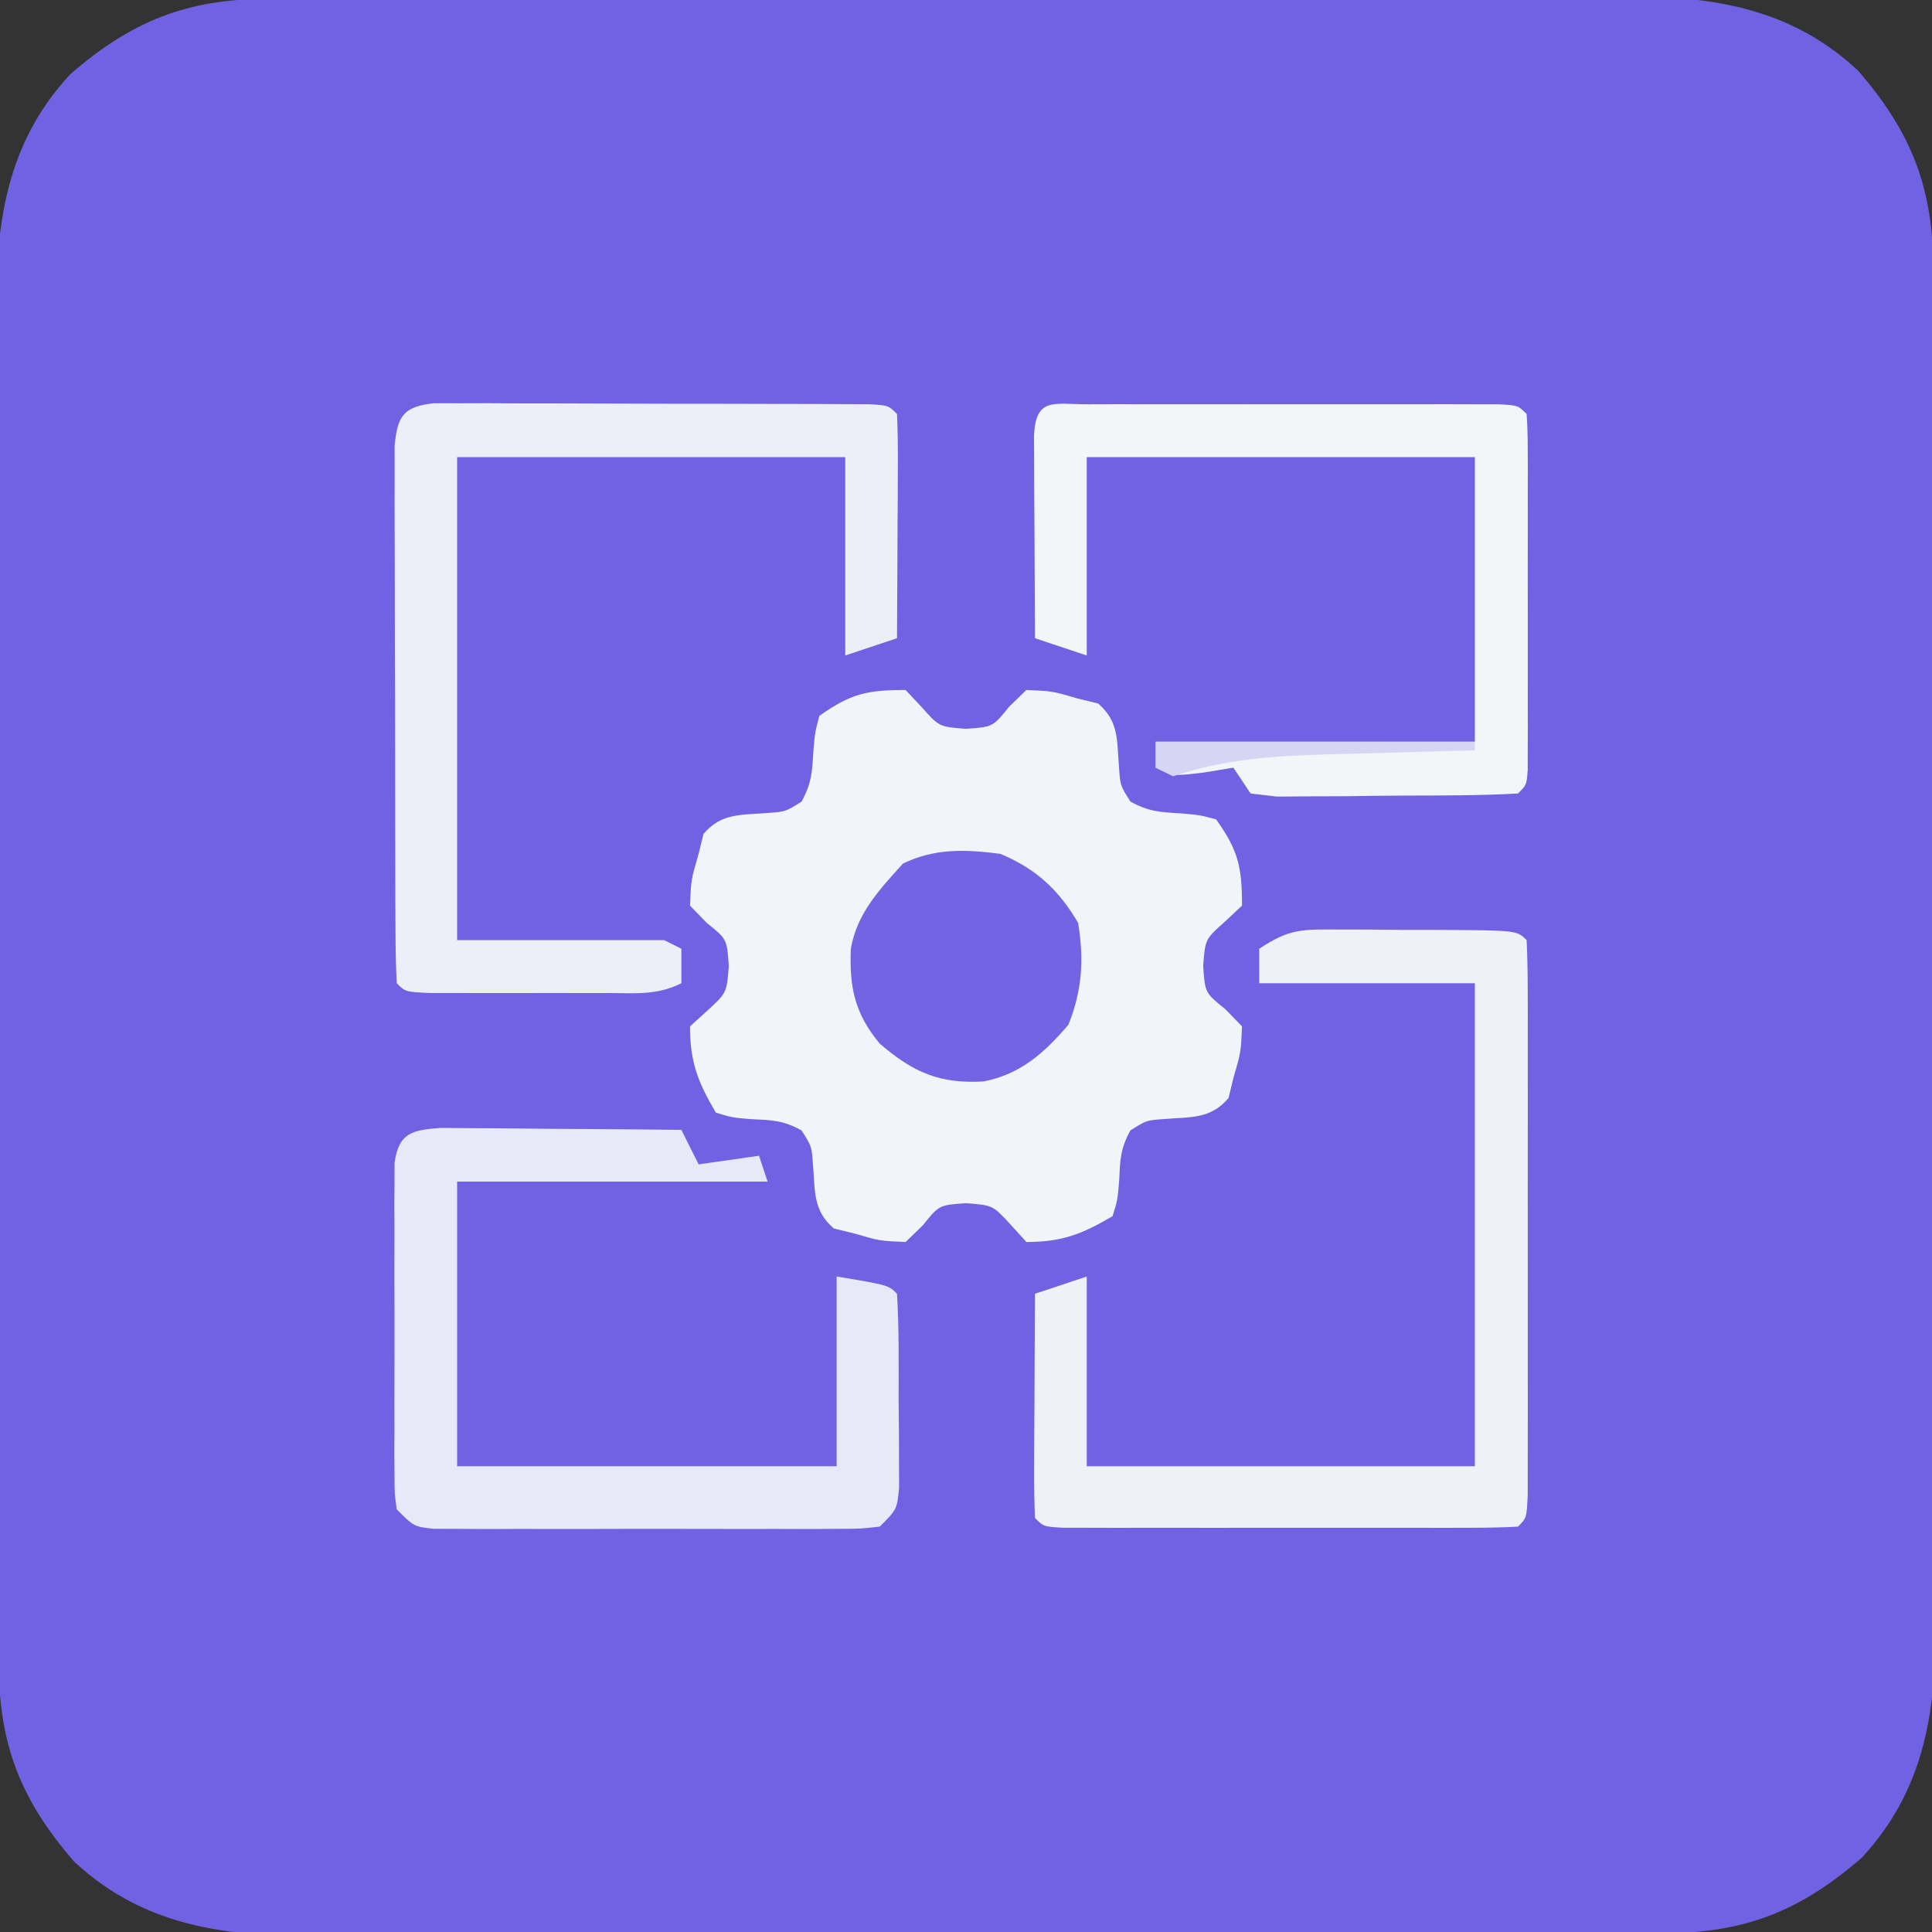
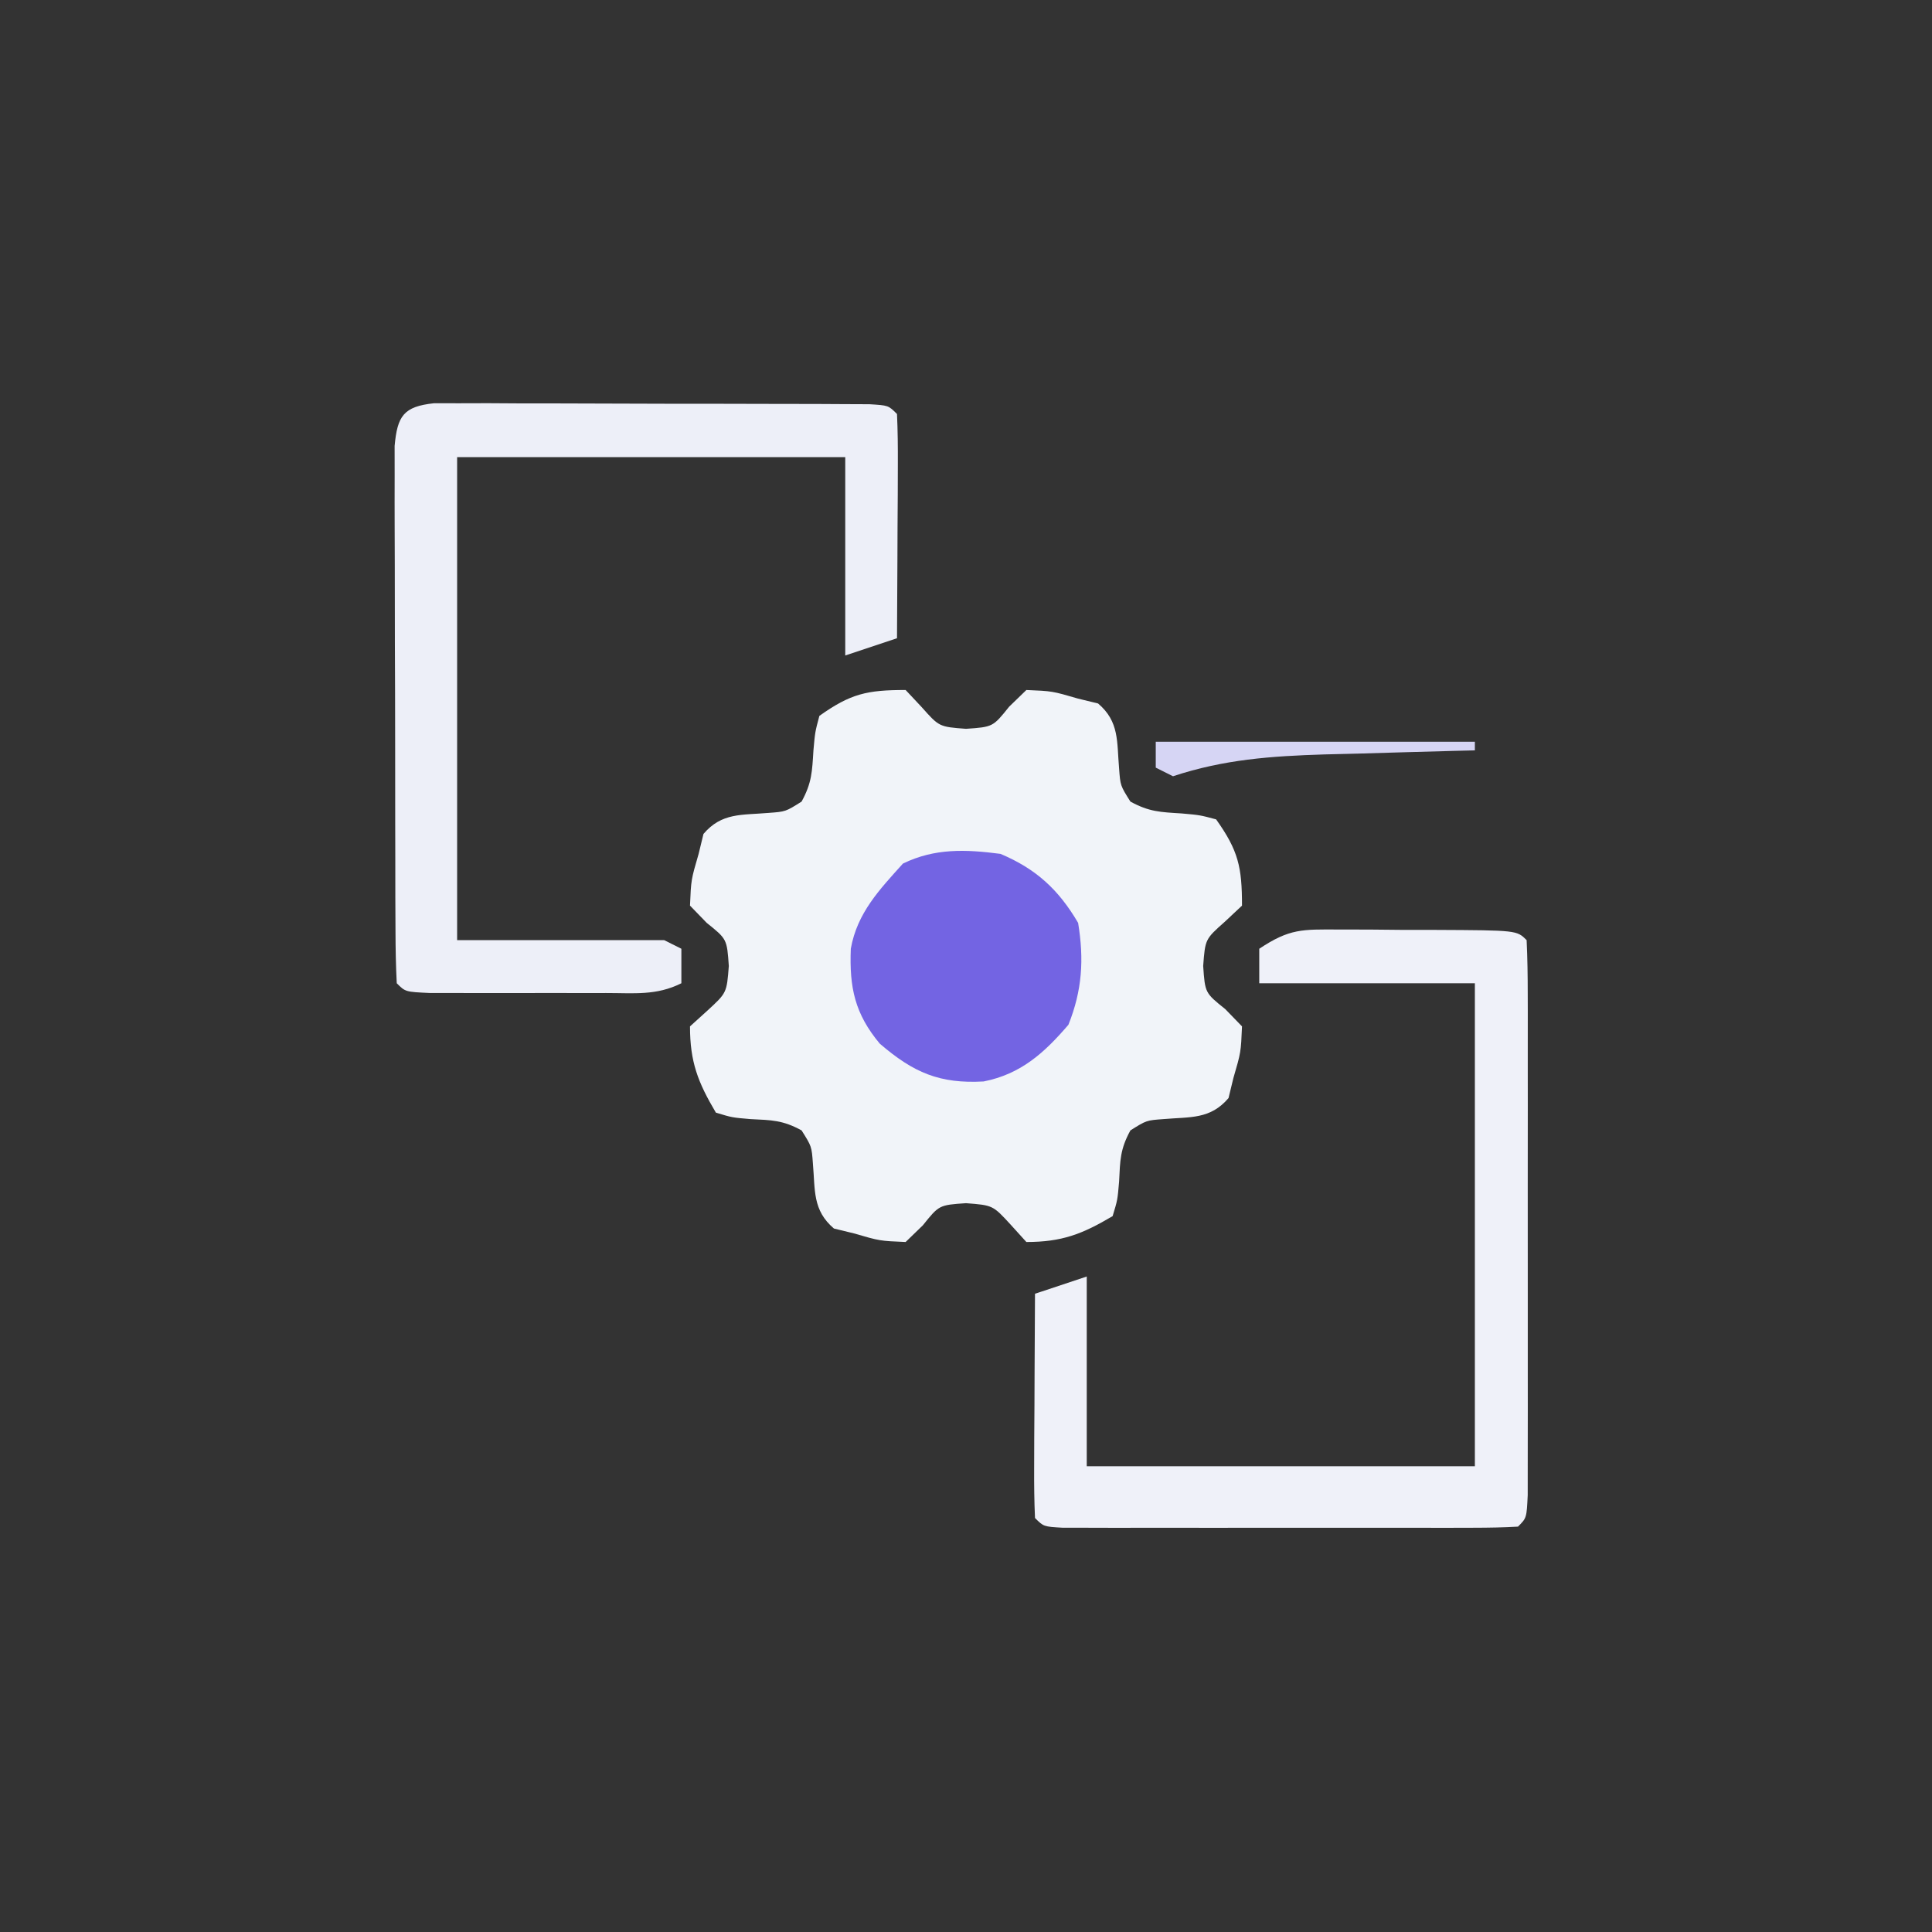
<svg xmlns="http://www.w3.org/2000/svg" version="1.1" width="224" height="224">
  <rect width="100%" height="100%" fill="#333333" stroke="none" />
-   <path d="M0 0 C0.715 -0.004 1.43 -0.007 2.167 -0.011 C4.563 -0.022 6.96 -0.026 9.356 -0.03 C11.075 -0.036 12.793 -0.043 14.511 -0.05 C20.155 -0.071 25.8 -0.081 31.444 -0.091 C33.389 -0.095 35.334 -0.099 37.279 -0.103 C46.419 -0.123 55.559 -0.137 64.699 -0.145 C75.238 -0.155 85.778 -0.181 96.318 -0.222 C104.471 -0.252 112.624 -0.267 120.777 -0.27 C125.643 -0.272 130.509 -0.281 135.375 -0.306 C139.957 -0.33 144.538 -0.334 149.12 -0.324 C150.796 -0.323 152.472 -0.329 154.148 -0.343 C165.463 -0.431 175.594 0.214 184.303 8.303 C190.521 15.462 193.021 21.891 193.052 31.243 C193.055 31.958 193.059 32.673 193.063 33.409 C193.074 35.806 193.078 38.202 193.082 40.599 C193.088 42.317 193.095 44.035 193.102 45.754 C193.123 51.398 193.133 57.042 193.143 62.686 C193.147 64.631 193.151 66.576 193.155 68.521 C193.174 77.661 193.189 86.801 193.197 95.941 C193.207 106.481 193.233 117.02 193.273 127.56 C193.304 135.713 193.318 143.866 193.322 152.019 C193.324 156.885 193.333 161.751 193.358 166.618 C193.381 171.199 193.386 175.781 193.375 180.363 C193.375 182.039 193.381 183.715 193.395 185.391 C193.483 196.706 192.838 206.837 184.748 215.546 C177.59 221.764 171.161 224.263 161.809 224.294 C161.094 224.298 160.379 224.302 159.642 224.305 C157.246 224.316 154.849 224.32 152.453 224.324 C150.735 224.33 149.016 224.337 147.298 224.344 C141.654 224.365 136.01 224.375 130.366 224.385 C128.421 224.39 126.476 224.394 124.53 224.398 C115.391 224.417 106.251 224.431 97.111 224.439 C86.571 224.449 76.031 224.475 65.492 224.516 C57.339 224.546 49.186 224.561 41.033 224.564 C36.166 224.567 31.3 224.575 26.434 224.601 C21.852 224.624 17.271 224.628 12.689 224.618 C11.013 224.617 9.337 224.624 7.661 224.637 C-3.654 224.725 -13.785 224.081 -22.494 215.991 C-28.712 208.832 -31.211 202.403 -31.243 193.052 C-31.248 191.979 -31.248 191.979 -31.254 190.885 C-31.265 188.488 -31.269 186.092 -31.272 183.696 C-31.279 181.977 -31.285 180.259 -31.292 178.541 C-31.313 172.896 -31.324 167.252 -31.334 161.608 C-31.338 159.663 -31.342 157.718 -31.346 155.773 C-31.365 146.633 -31.379 137.493 -31.388 128.353 C-31.397 117.813 -31.424 107.274 -31.464 96.734 C-31.494 88.581 -31.509 80.428 -31.512 72.275 C-31.515 67.409 -31.524 62.543 -31.549 57.677 C-31.572 53.095 -31.576 48.514 -31.566 43.932 C-31.566 42.256 -31.572 40.58 -31.586 38.903 C-31.673 27.588 -31.029 17.458 -22.939 8.749 C-15.781 2.53 -9.351 0.031 0 0 Z " fill="#7162E3" transform="translate(31.095,-0.147)" />
  <path d="M0 0 C0.619 0.66 1.238 1.32 1.875 2 C3.889 4.267 3.889 4.267 7 4.5 C10.119 4.285 10.119 4.285 12 1.938 C12.66 1.298 13.32 0.659 14 0 C17 0.125 17 0.125 20 1 C20.763 1.186 21.526 1.371 22.312 1.562 C24.8 3.681 24.48 5.992 24.75 9.094 C24.894 11.084 24.894 11.084 26.062 12.938 C28.234 14.129 29.552 14.16 32 14.312 C34.125 14.5 34.125 14.5 36 15 C38.58 18.629 39 20.527 39 25 C38.34 25.619 37.68 26.238 37 26.875 C34.733 28.889 34.733 28.889 34.5 32 C34.715 35.119 34.715 35.119 37.062 37 C37.702 37.66 38.341 38.32 39 39 C38.875 42 38.875 42 38 45 C37.722 46.145 37.722 46.145 37.438 47.312 C35.319 49.8 33.008 49.48 29.906 49.75 C27.916 49.894 27.916 49.894 26.062 51.062 C24.863 53.25 24.872 54.535 24.75 57 C24.57 59.125 24.57 59.125 24 61 C20.467 63.094 18.105 64 14 64 C13.402 63.34 12.804 62.68 12.188 62 C10.113 59.739 10.113 59.739 7 59.5 C3.881 59.715 3.881 59.715 2 62.062 C1.34 62.702 0.68 63.341 0 64 C-3 63.875 -3 63.875 -6 63 C-6.763 62.814 -7.526 62.629 -8.312 62.438 C-10.8 60.319 -10.48 58.008 -10.75 54.906 C-10.894 52.916 -10.894 52.916 -12.062 51.062 C-14.25 49.863 -15.535 49.872 -18 49.75 C-20.125 49.57 -20.125 49.57 -22 49 C-24.094 45.467 -25 43.105 -25 39 C-24.34 38.402 -23.68 37.804 -23 37.188 C-20.739 35.113 -20.739 35.113 -20.5 32 C-20.715 28.881 -20.715 28.881 -23.062 27 C-23.702 26.34 -24.341 25.68 -25 25 C-24.875 22 -24.875 22 -24 19 C-23.722 17.855 -23.722 17.855 -23.438 16.688 C-21.319 14.2 -19.008 14.52 -15.906 14.25 C-13.916 14.106 -13.916 14.106 -12.062 12.938 C-10.871 10.766 -10.84 9.448 -10.688 7 C-10.5 4.875 -10.5 4.875 -10 3 C-6.371 0.42 -4.473 0 0 0 Z " fill="#F1F4F9" transform="translate(105,80)" />
  <path d="M0 0 C0.97 0.001 1.939 0.003 2.938 0.004 C4.036 0.001 5.134 -0.002 6.265 -0.005 C7.454 0.002 8.644 0.009 9.87 0.017 C11.693 0.017 11.693 0.017 13.553 0.018 C16.126 0.021 18.7 0.029 21.273 0.041 C25.228 0.06 29.182 0.062 33.137 0.062 C35.631 0.067 38.125 0.072 40.62 0.079 C41.811 0.08 43.003 0.081 44.231 0.083 C45.873 0.092 45.873 0.092 47.548 0.102 C48.516 0.106 49.485 0.11 50.483 0.114 C52.678 0.247 52.678 0.247 53.678 1.247 C53.766 3.174 53.785 5.104 53.776 7.032 C53.773 8.202 53.769 9.372 53.766 10.577 C53.754 12.425 53.754 12.425 53.741 14.31 C53.736 15.545 53.732 16.781 53.727 18.054 C53.715 21.118 53.699 24.183 53.678 27.247 C51.698 27.907 49.718 28.567 47.678 29.247 C47.678 21.657 47.678 14.067 47.678 6.247 C32.828 6.247 17.978 6.247 2.678 6.247 C2.678 24.727 2.678 43.207 2.678 62.247 C10.598 62.247 18.518 62.247 26.678 62.247 C27.338 62.577 27.998 62.907 28.678 63.247 C28.678 64.567 28.678 65.887 28.678 67.247 C25.768 68.702 23.203 68.377 19.956 68.38 C19.295 68.381 18.634 68.382 17.953 68.383 C16.557 68.384 15.161 68.382 13.765 68.378 C11.621 68.372 9.477 68.378 7.333 68.384 C5.978 68.383 4.623 68.382 3.268 68.38 C2.029 68.379 0.79 68.378 -0.486 68.377 C-3.322 68.247 -3.322 68.247 -4.322 67.247 C-4.426 65.233 -4.46 63.215 -4.467 61.199 C-4.473 59.904 -4.48 58.609 -4.486 57.275 C-4.488 55.85 -4.489 54.426 -4.49 53.001 C-4.493 51.55 -4.496 50.099 -4.5 48.648 C-4.506 45.602 -4.508 42.556 -4.507 39.511 C-4.507 35.602 -4.521 31.693 -4.538 27.785 C-4.549 24.786 -4.551 21.788 -4.55 18.79 C-4.552 17.349 -4.556 15.907 -4.564 14.466 C-4.574 12.452 -4.569 10.439 -4.565 8.425 C-4.566 7.278 -4.568 6.131 -4.569 4.949 C-4.251 1.475 -3.536 0.377 0 0 Z " fill="#EDEFF8" transform="translate(50.322,46.753)" />
  <path d="M0 0 C1.204 0.002 2.408 0.004 3.648 0.006 C5.536 0.024 5.536 0.024 7.461 0.043 C8.727 0.044 9.993 0.044 11.297 0.045 C20.696 0.09 20.696 0.09 21.836 1.23 C21.935 3.311 21.964 5.395 21.965 7.479 C21.967 8.131 21.969 8.783 21.971 9.454 C21.975 11.619 21.972 13.784 21.969 15.949 C21.969 17.448 21.97 18.946 21.972 20.444 C21.973 23.588 21.971 26.732 21.966 29.876 C21.961 33.915 21.964 37.954 21.97 41.993 C21.973 45.088 21.972 48.183 21.97 51.278 C21.969 52.768 21.97 54.258 21.972 55.747 C21.975 57.826 21.971 59.904 21.965 61.982 C21.965 63.167 21.964 64.352 21.963 65.573 C21.836 68.23 21.836 68.23 20.836 69.23 C19.123 69.329 17.405 69.358 15.689 69.36 C14.592 69.363 13.494 69.366 12.363 69.369 C11.168 69.367 9.973 69.365 8.742 69.363 C7.525 69.364 6.308 69.365 5.054 69.366 C2.475 69.367 -0.104 69.365 -2.683 69.361 C-6.647 69.355 -10.61 69.361 -14.574 69.367 C-17.073 69.367 -19.572 69.365 -22.07 69.363 C-23.862 69.366 -23.862 69.366 -25.691 69.369 C-26.789 69.366 -27.886 69.363 -29.018 69.36 C-30.475 69.359 -30.475 69.359 -31.963 69.357 C-34.164 69.23 -34.164 69.23 -35.164 68.23 C-35.252 66.304 -35.271 64.374 -35.262 62.445 C-35.258 61.275 -35.255 60.106 -35.252 58.9 C-35.244 57.669 -35.235 56.437 -35.227 55.168 C-35.222 53.932 -35.218 52.697 -35.213 51.424 C-35.201 48.359 -35.185 45.295 -35.164 42.23 C-33.184 41.57 -31.204 40.91 -29.164 40.23 C-29.164 47.49 -29.164 54.75 -29.164 62.23 C-14.314 62.23 0.536 62.23 15.836 62.23 C15.836 43.75 15.836 25.27 15.836 6.23 C7.586 6.23 -0.664 6.23 -9.164 6.23 C-9.164 4.91 -9.164 3.59 -9.164 2.23 C-5.64 -0.119 -4.169 -0.015 0 0 Z " fill="#EFF1F9" transform="translate(155.164,107.77)" />
-   <path d="M0 0 C1.288 0.01 2.577 0.021 3.904 0.032 C4.932 0.036 4.932 0.036 5.98 0.04 C8.171 0.052 10.362 0.077 12.552 0.102 C14.037 0.112 15.521 0.121 17.005 0.129 C20.646 0.151 24.287 0.186 27.927 0.227 C28.587 1.547 29.247 2.867 29.927 4.227 C33.392 3.732 33.392 3.732 36.927 3.227 C37.422 4.712 37.422 4.712 37.927 6.227 C26.047 6.227 14.167 6.227 1.927 6.227 C1.927 17.117 1.927 28.007 1.927 39.227 C16.447 39.227 30.967 39.227 45.927 39.227 C45.927 31.967 45.927 24.707 45.927 17.227 C51.927 18.227 51.927 18.227 52.927 19.227 C53.18 23.367 53.112 27.518 53.115 31.665 C53.127 32.836 53.139 34.007 53.152 35.213 C53.154 36.33 53.156 37.447 53.158 38.598 C53.162 39.629 53.166 40.659 53.17 41.721 C52.927 44.227 52.927 44.227 50.927 46.227 C48.65 46.481 48.65 46.481 45.775 46.486 C44.7 46.492 43.626 46.498 42.519 46.505 C41.354 46.501 40.19 46.497 38.99 46.493 C37.799 46.495 36.608 46.497 35.381 46.498 C32.859 46.5 30.337 46.496 27.815 46.488 C23.943 46.477 20.072 46.488 16.201 46.5 C13.755 46.499 11.31 46.497 8.865 46.493 C7.118 46.499 7.118 46.499 5.336 46.505 C4.261 46.499 3.187 46.492 2.08 46.486 C0.656 46.483 0.656 46.483 -0.796 46.481 C-3.073 46.227 -3.073 46.227 -5.073 44.227 C-5.327 42.406 -5.327 42.406 -5.332 40.176 C-5.338 39.342 -5.344 38.508 -5.351 37.648 C-5.347 36.746 -5.343 35.844 -5.338 34.915 C-5.34 33.99 -5.342 33.065 -5.344 32.113 C-5.346 30.156 -5.342 28.199 -5.333 26.242 C-5.323 23.239 -5.333 20.237 -5.346 17.235 C-5.345 15.336 -5.342 13.438 -5.338 11.54 C-5.342 10.637 -5.346 9.735 -5.351 8.806 C-5.344 7.972 -5.338 7.137 -5.332 6.278 C-5.33 5.542 -5.328 4.807 -5.327 4.049 C-4.84 0.559 -3.283 0.243 0 0 Z " fill="#E8E9F8" transform="translate(51.073,130.773)" />
-   <path d="M0 0 C1.098 -0.003 2.196 -0.006 3.327 -0.01 C5.119 -0.007 5.119 -0.007 6.947 -0.003 C8.164 -0.004 9.381 -0.005 10.635 -0.006 C13.214 -0.007 15.793 -0.005 18.373 -0.001 C22.336 0.004 26.3 -0.001 30.264 -0.007 C32.762 -0.007 35.261 -0.005 37.76 -0.003 C38.955 -0.005 40.149 -0.007 41.38 -0.01 C42.478 -0.006 43.576 -0.003 44.707 0 C46.165 0.001 46.165 0.001 47.652 0.002 C49.854 0.129 49.854 0.129 50.854 1.129 C50.951 2.475 50.981 3.825 50.983 5.174 C50.986 6.032 50.989 6.889 50.992 7.773 C50.99 8.705 50.988 9.638 50.986 10.598 C50.987 11.549 50.988 12.499 50.989 13.479 C50.99 15.493 50.988 17.507 50.984 19.521 C50.979 22.616 50.984 25.711 50.99 28.805 C50.99 30.757 50.988 32.709 50.986 34.661 C50.988 35.593 50.99 36.525 50.992 37.486 C50.988 38.772 50.988 38.772 50.983 40.084 C50.982 40.843 50.981 41.602 50.98 42.383 C50.854 44.129 50.854 44.129 49.854 45.129 C45.454 45.372 41.049 45.358 36.643 45.37 C34.428 45.379 32.215 45.41 30 45.442 C28.598 45.448 27.197 45.454 25.795 45.458 C24.513 45.467 23.231 45.476 21.91 45.486 C20.902 45.368 19.893 45.251 18.854 45.129 C18.194 44.139 17.534 43.149 16.854 42.129 C15.74 42.315 14.626 42.501 13.479 42.692 C9.854 43.129 9.854 43.129 7.854 42.129 C7.854 41.139 7.854 40.149 7.854 39.129 C20.064 39.129 32.274 39.129 44.854 39.129 C44.854 28.239 44.854 17.349 44.854 6.129 C30.004 6.129 15.154 6.129 -0.146 6.129 C-0.146 13.719 -0.146 21.309 -0.146 29.129 C-2.126 28.469 -4.106 27.809 -6.146 27.129 C-6.175 22.817 -6.193 18.504 -6.209 14.192 C-6.217 12.96 -6.226 11.728 -6.234 10.459 C-6.238 9.29 -6.241 8.12 -6.244 6.915 C-6.249 5.831 -6.255 4.747 -6.26 3.63 C-6.057 -0.852 -3.97 0.003 0 0 Z " fill="#F3F6F9" transform="translate(126.146,46.871)" />
  <path d="M0 0 C4.126 1.742 6.733 4.138 9 8 C9.695 12.247 9.474 15.814 7.875 19.812 C5.084 23.068 2.367 25.532 -1.957 26.387 C-7.044 26.669 -10.074 25.379 -14 22 C-16.886 18.537 -17.535 15.512 -17.355 10.992 C-16.615 6.841 -14.044 4.16 -11.312 1.125 C-7.614 -0.674 -4.03 -0.527 0 0 Z " fill="#7364E3" transform="translate(116,99)" />
  <path d="M0 0 C12.21 0 24.42 0 37 0 C37 0.33 37 0.66 37 1 C36.188 1.02 35.377 1.04 34.541 1.06 C30.839 1.156 27.139 1.265 23.438 1.375 C22.161 1.406 20.884 1.437 19.568 1.469 C13.337 1.663 7.914 2.048 2 4 C1.34 3.67 0.68 3.34 0 3 C0 2.01 0 1.02 0 0 Z " fill="#D6D5F4" transform="translate(134,86)" />
</svg>